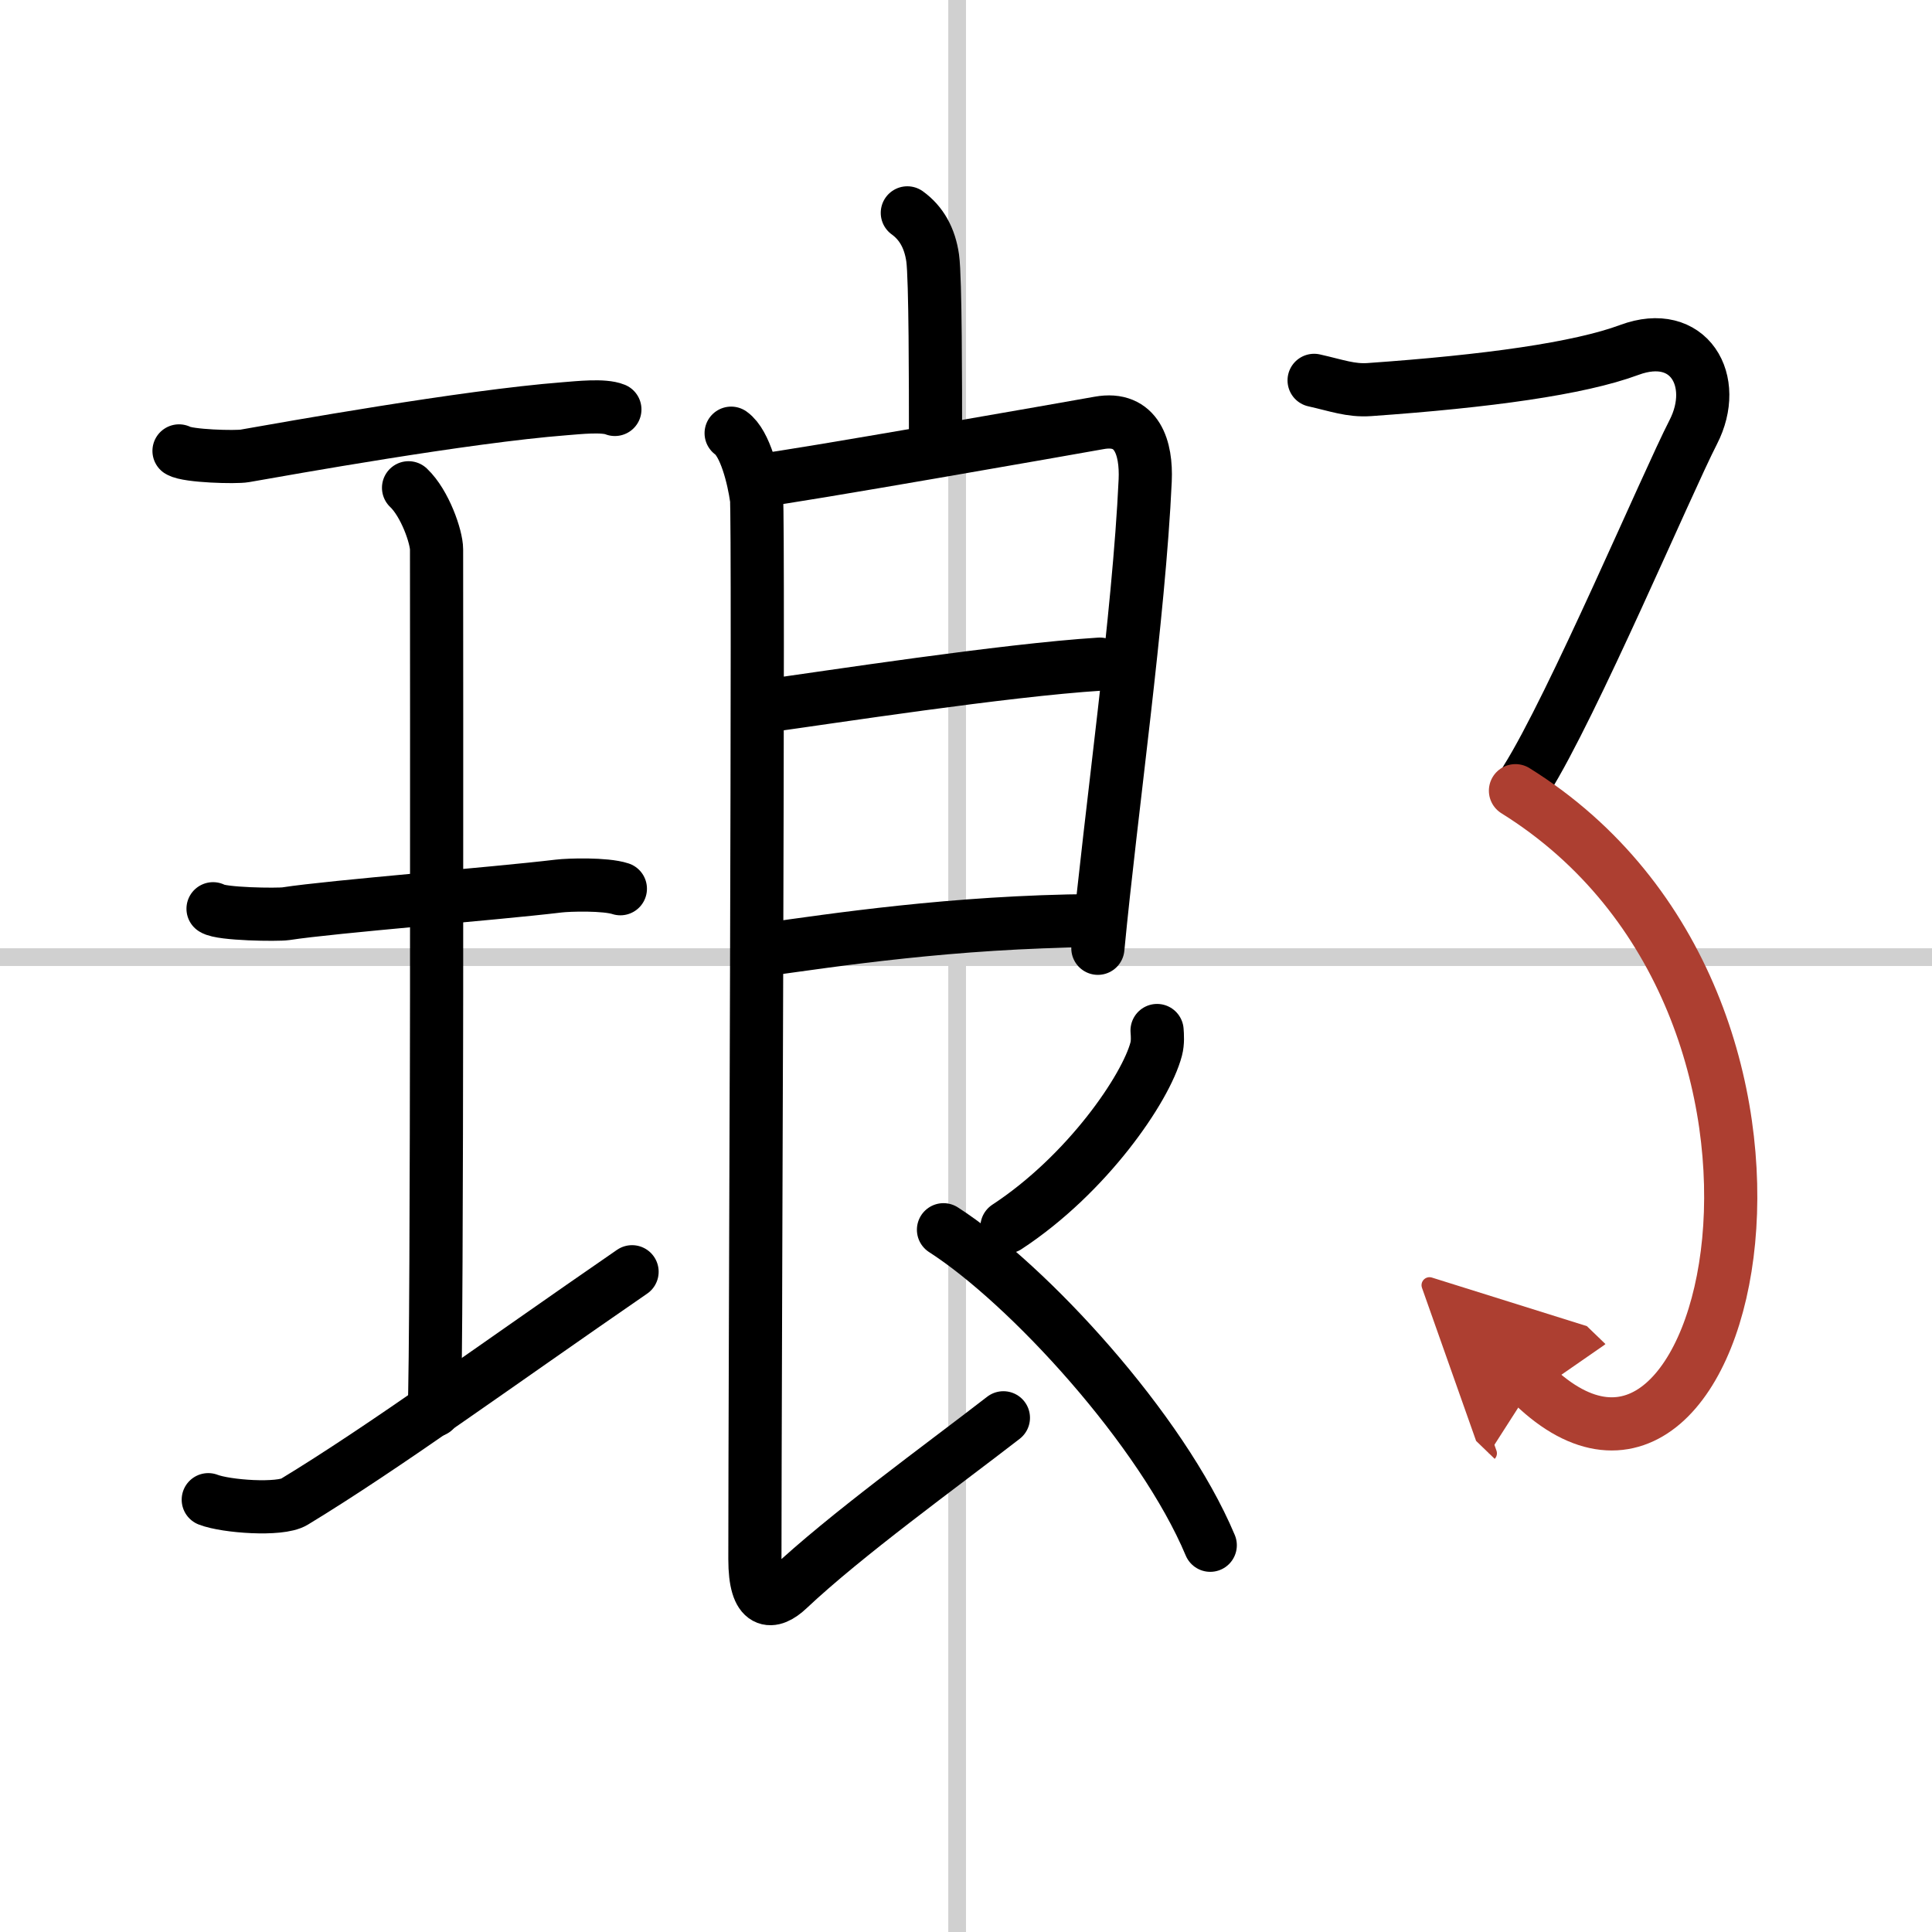
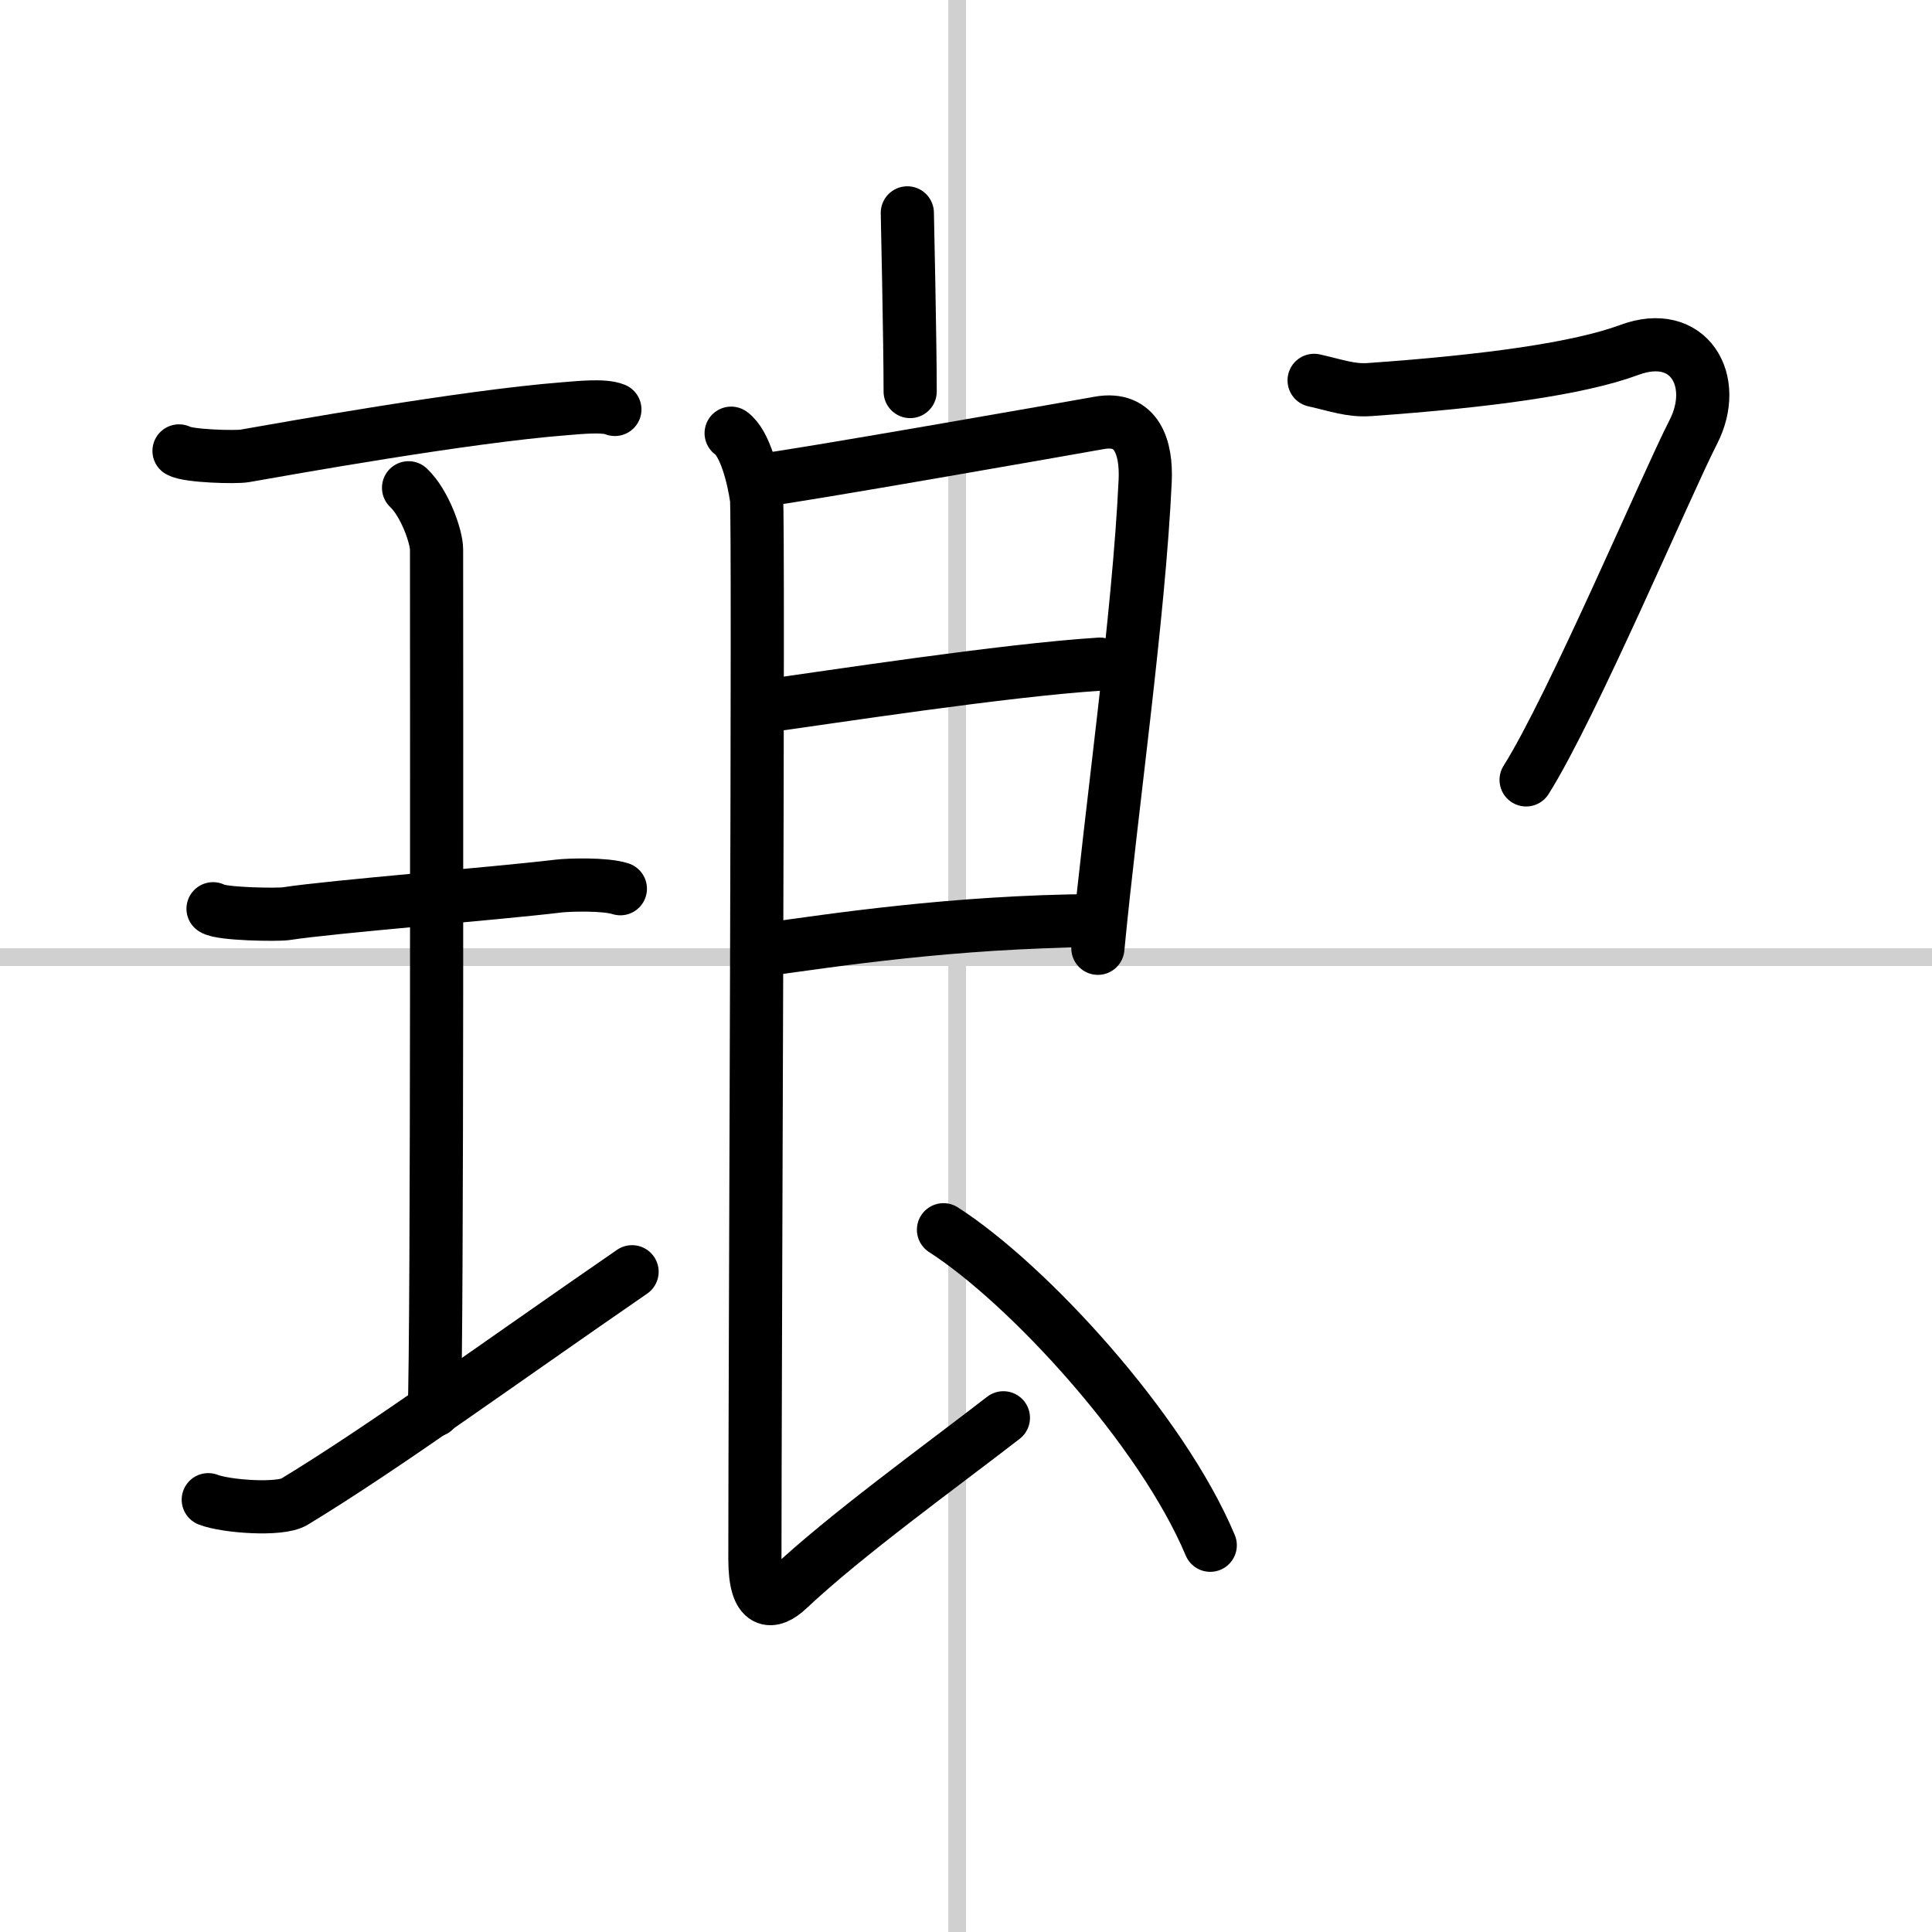
<svg xmlns="http://www.w3.org/2000/svg" width="400" height="400" viewBox="0 0 109 109">
  <defs>
    <marker id="a" markerWidth="4" orient="auto" refX="1" refY="5" viewBox="0 0 10 10">
      <polyline points="0 0 10 5 0 10 1 5" fill="#ad3f31" stroke="#ad3f31" />
    </marker>
  </defs>
  <g fill="none" stroke="#000" stroke-linecap="round" stroke-linejoin="round" stroke-width="3">
    <rect width="100%" height="100%" fill="#fff" stroke="#fff" />
    <line x1="54" x2="54" y2="109" stroke="#d0d0d0" stroke-width="1" />
    <line x2="109" y1="54" y2="54" stroke="#d0d0d0" stroke-width="1" />
    <path d="m10.1 25.44c0.5 0.3 3.21 0.37 3.71 0.28 2.35-0.41 12.4-2.22 18.05-2.66 0.77-0.06 2.2-0.22 2.83 0.04" />
    <path d="m23.05 27.52c0.93 0.88 1.58 2.78 1.58 3.48 0 5.95 0.05 44.62-0.13 48.57" />
    <path d="m12.02 51.27c0.45 0.31 3.64 0.35 4.11 0.28 2.66-0.41 11.71-1.12 15.39-1.56 0.57-0.07 2.63-0.13 3.48 0.15" />
    <path d="m11.75 84.61c1 0.39 4.05 0.61 4.85 0.12 5.09-3.09 11.31-7.64 19.06-12.98" />
-     <path d="m51.19 12.01c0.79 0.57 1.27 1.42 1.43 2.55s0.16 7.26 0.16 10.08" />
+     <path d="m51.19 12.01s0.16 7.26 0.16 10.08" />
    <path d="m42.96 27.09c1.4-0.12 17.78-3 19.05-3.23 2.15-0.39 2.68 1.43 2.6 3.24-0.35 7.66-1.93 18.64-2.67 26.4" />
    <path d="m43.21 39.83c3.56-0.49 13.45-2.02 18.84-2.36" />
    <path d="m43.12 53.58c3.85-0.53 10.63-1.58 18.62-1.64" />
    <path d="m41.25 24.44c0.8 0.57 1.27 2.55 1.43 3.68 0.14 1.03-0.09 49.8-0.09 59.84 0 2.66 0.97 2.55 1.89 1.68 3.23-3.04 8.54-6.87 12.13-9.65" />
-     <path d="m65.28 58.14c0.02 0.26 0.05 0.67-0.05 1.05-0.58 2.21-3.89 7.06-8.42 10.03" />
    <path d="m53.23 69.38c4.79 3.08 12.32 11.29 15.05 17.8" />
    <path d="m74.14 21.46c1.29 0.29 2.06 0.59 3.11 0.52 6.67-0.47 11.82-1.18 14.68-2.24 3.35-1.24 5.09 1.74 3.6 4.64s-6.82 15.48-9.43 19.62" />
-     <path d="M85.5,44.61C105,56.75,97.75,89,86.48,78.13" marker-end="url(#a)" stroke="#ad3f31" />
  </g>
</svg>